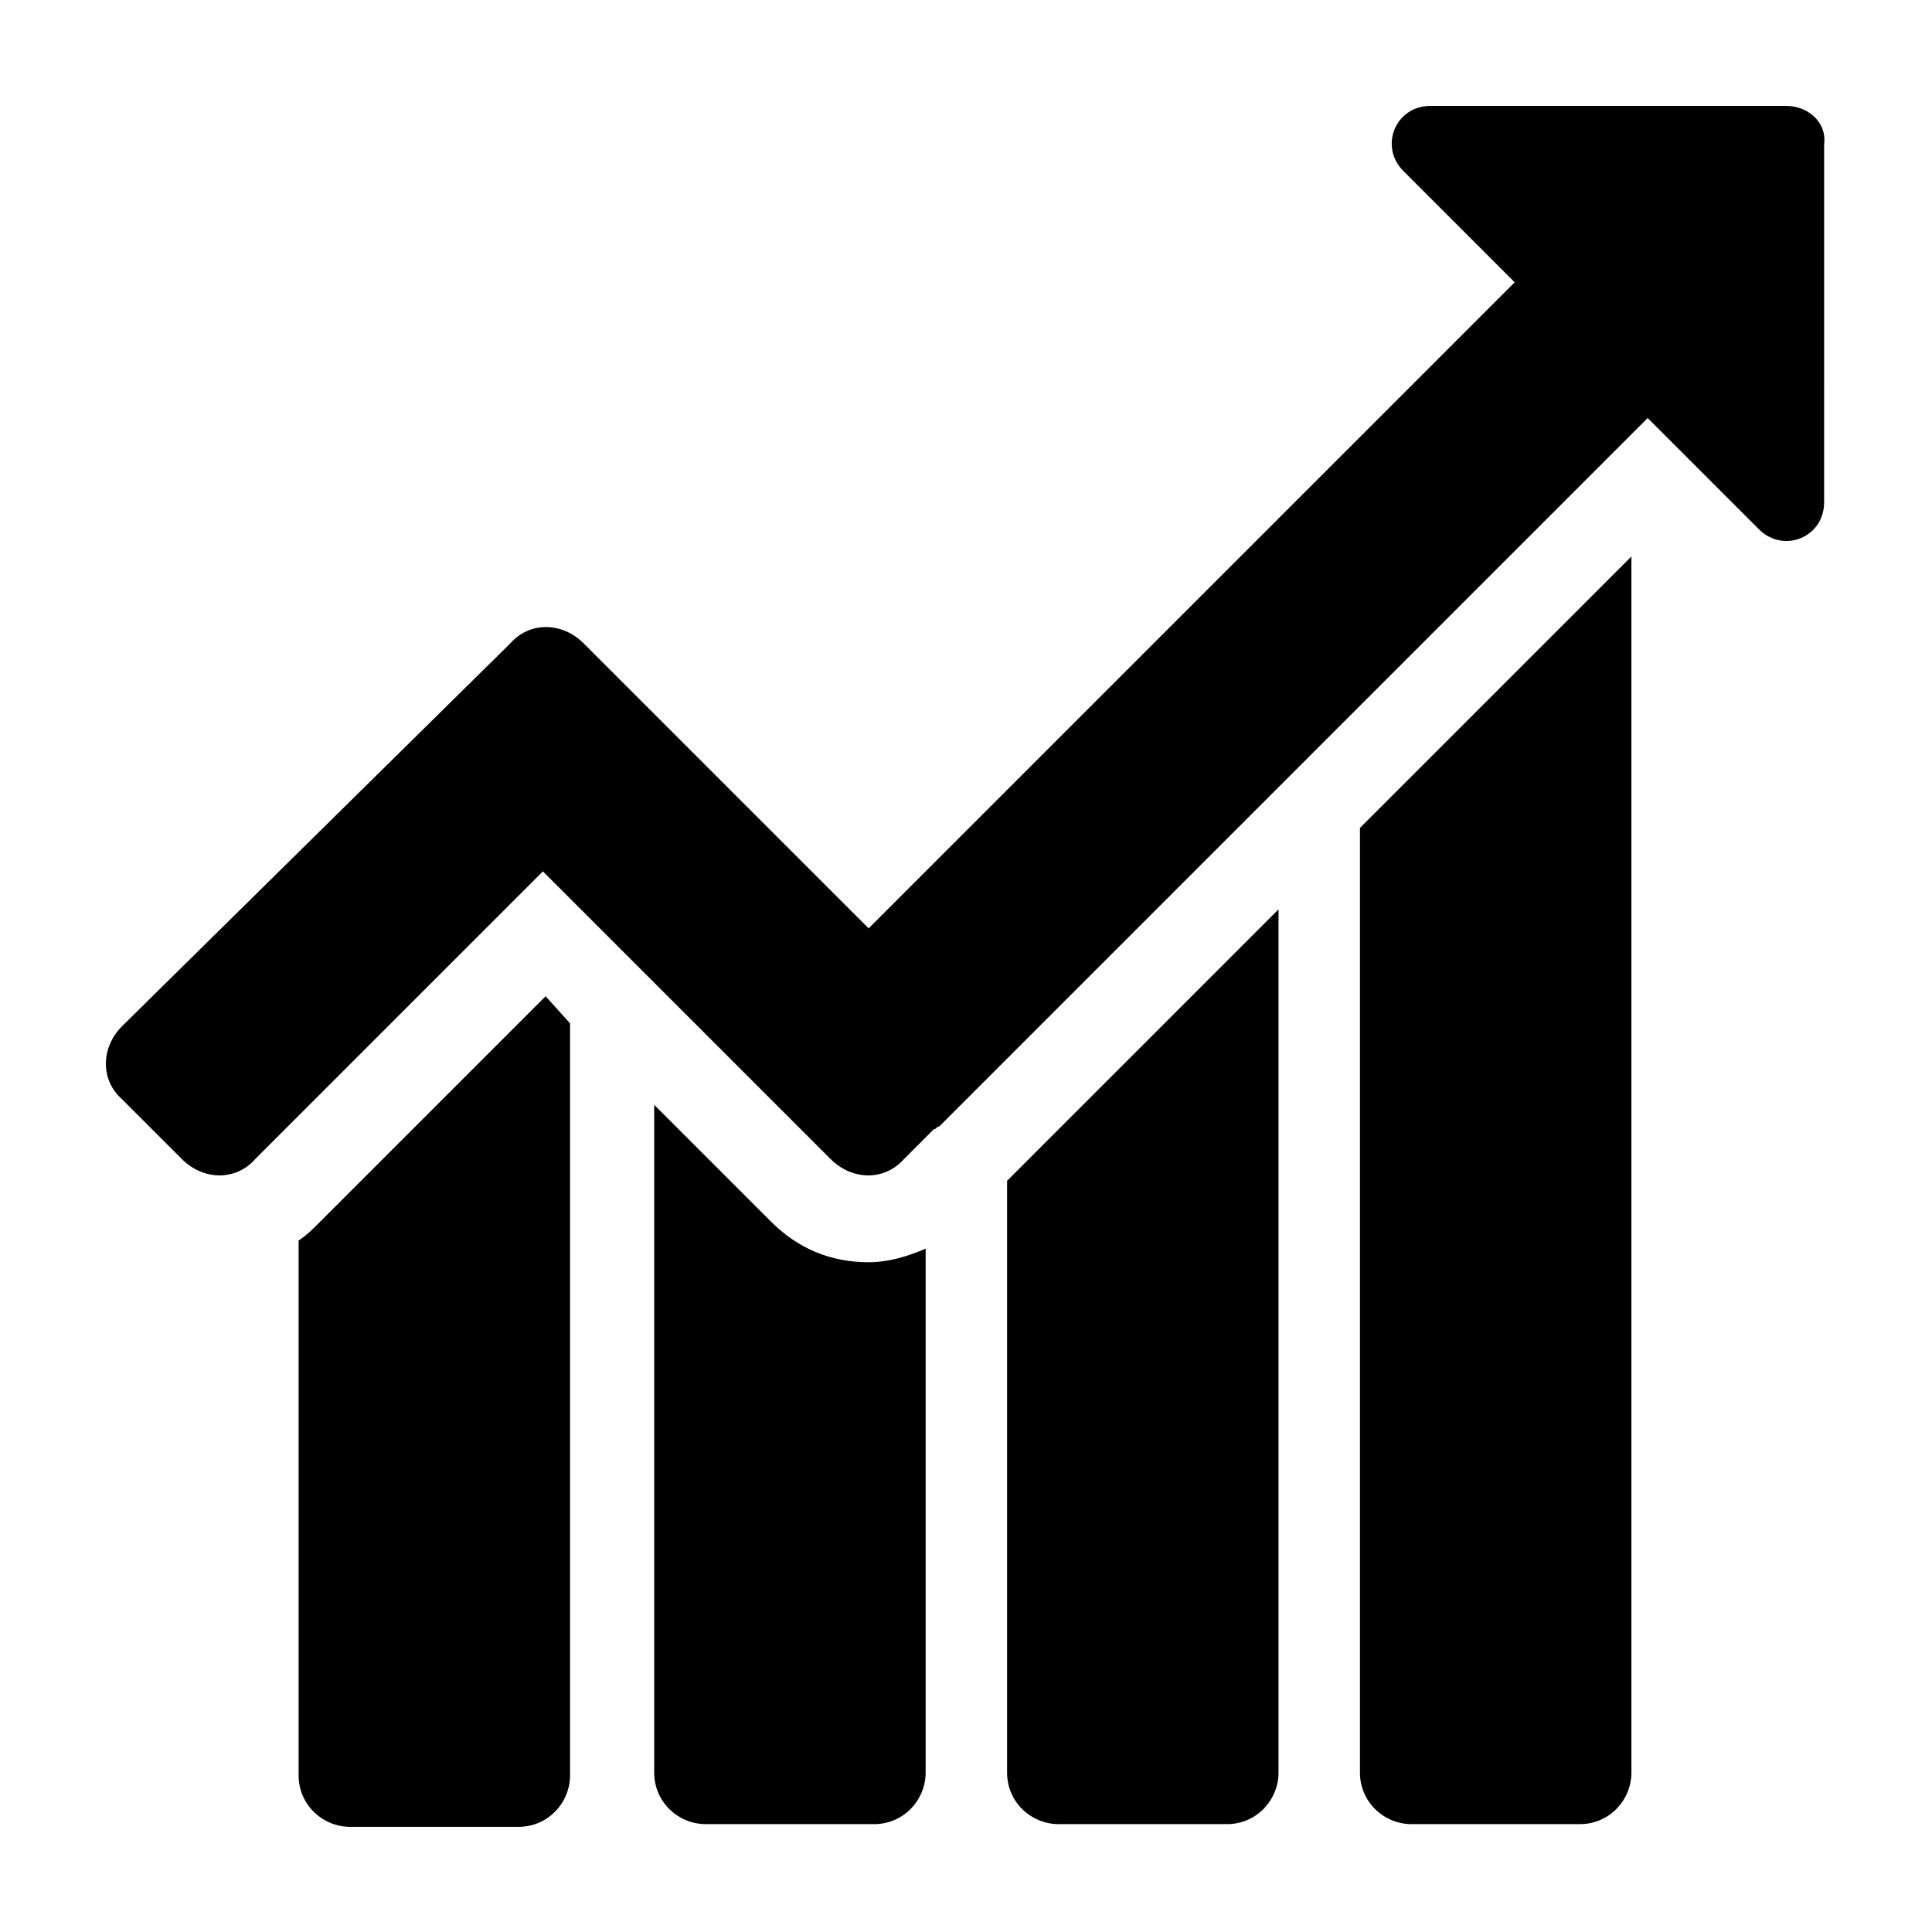
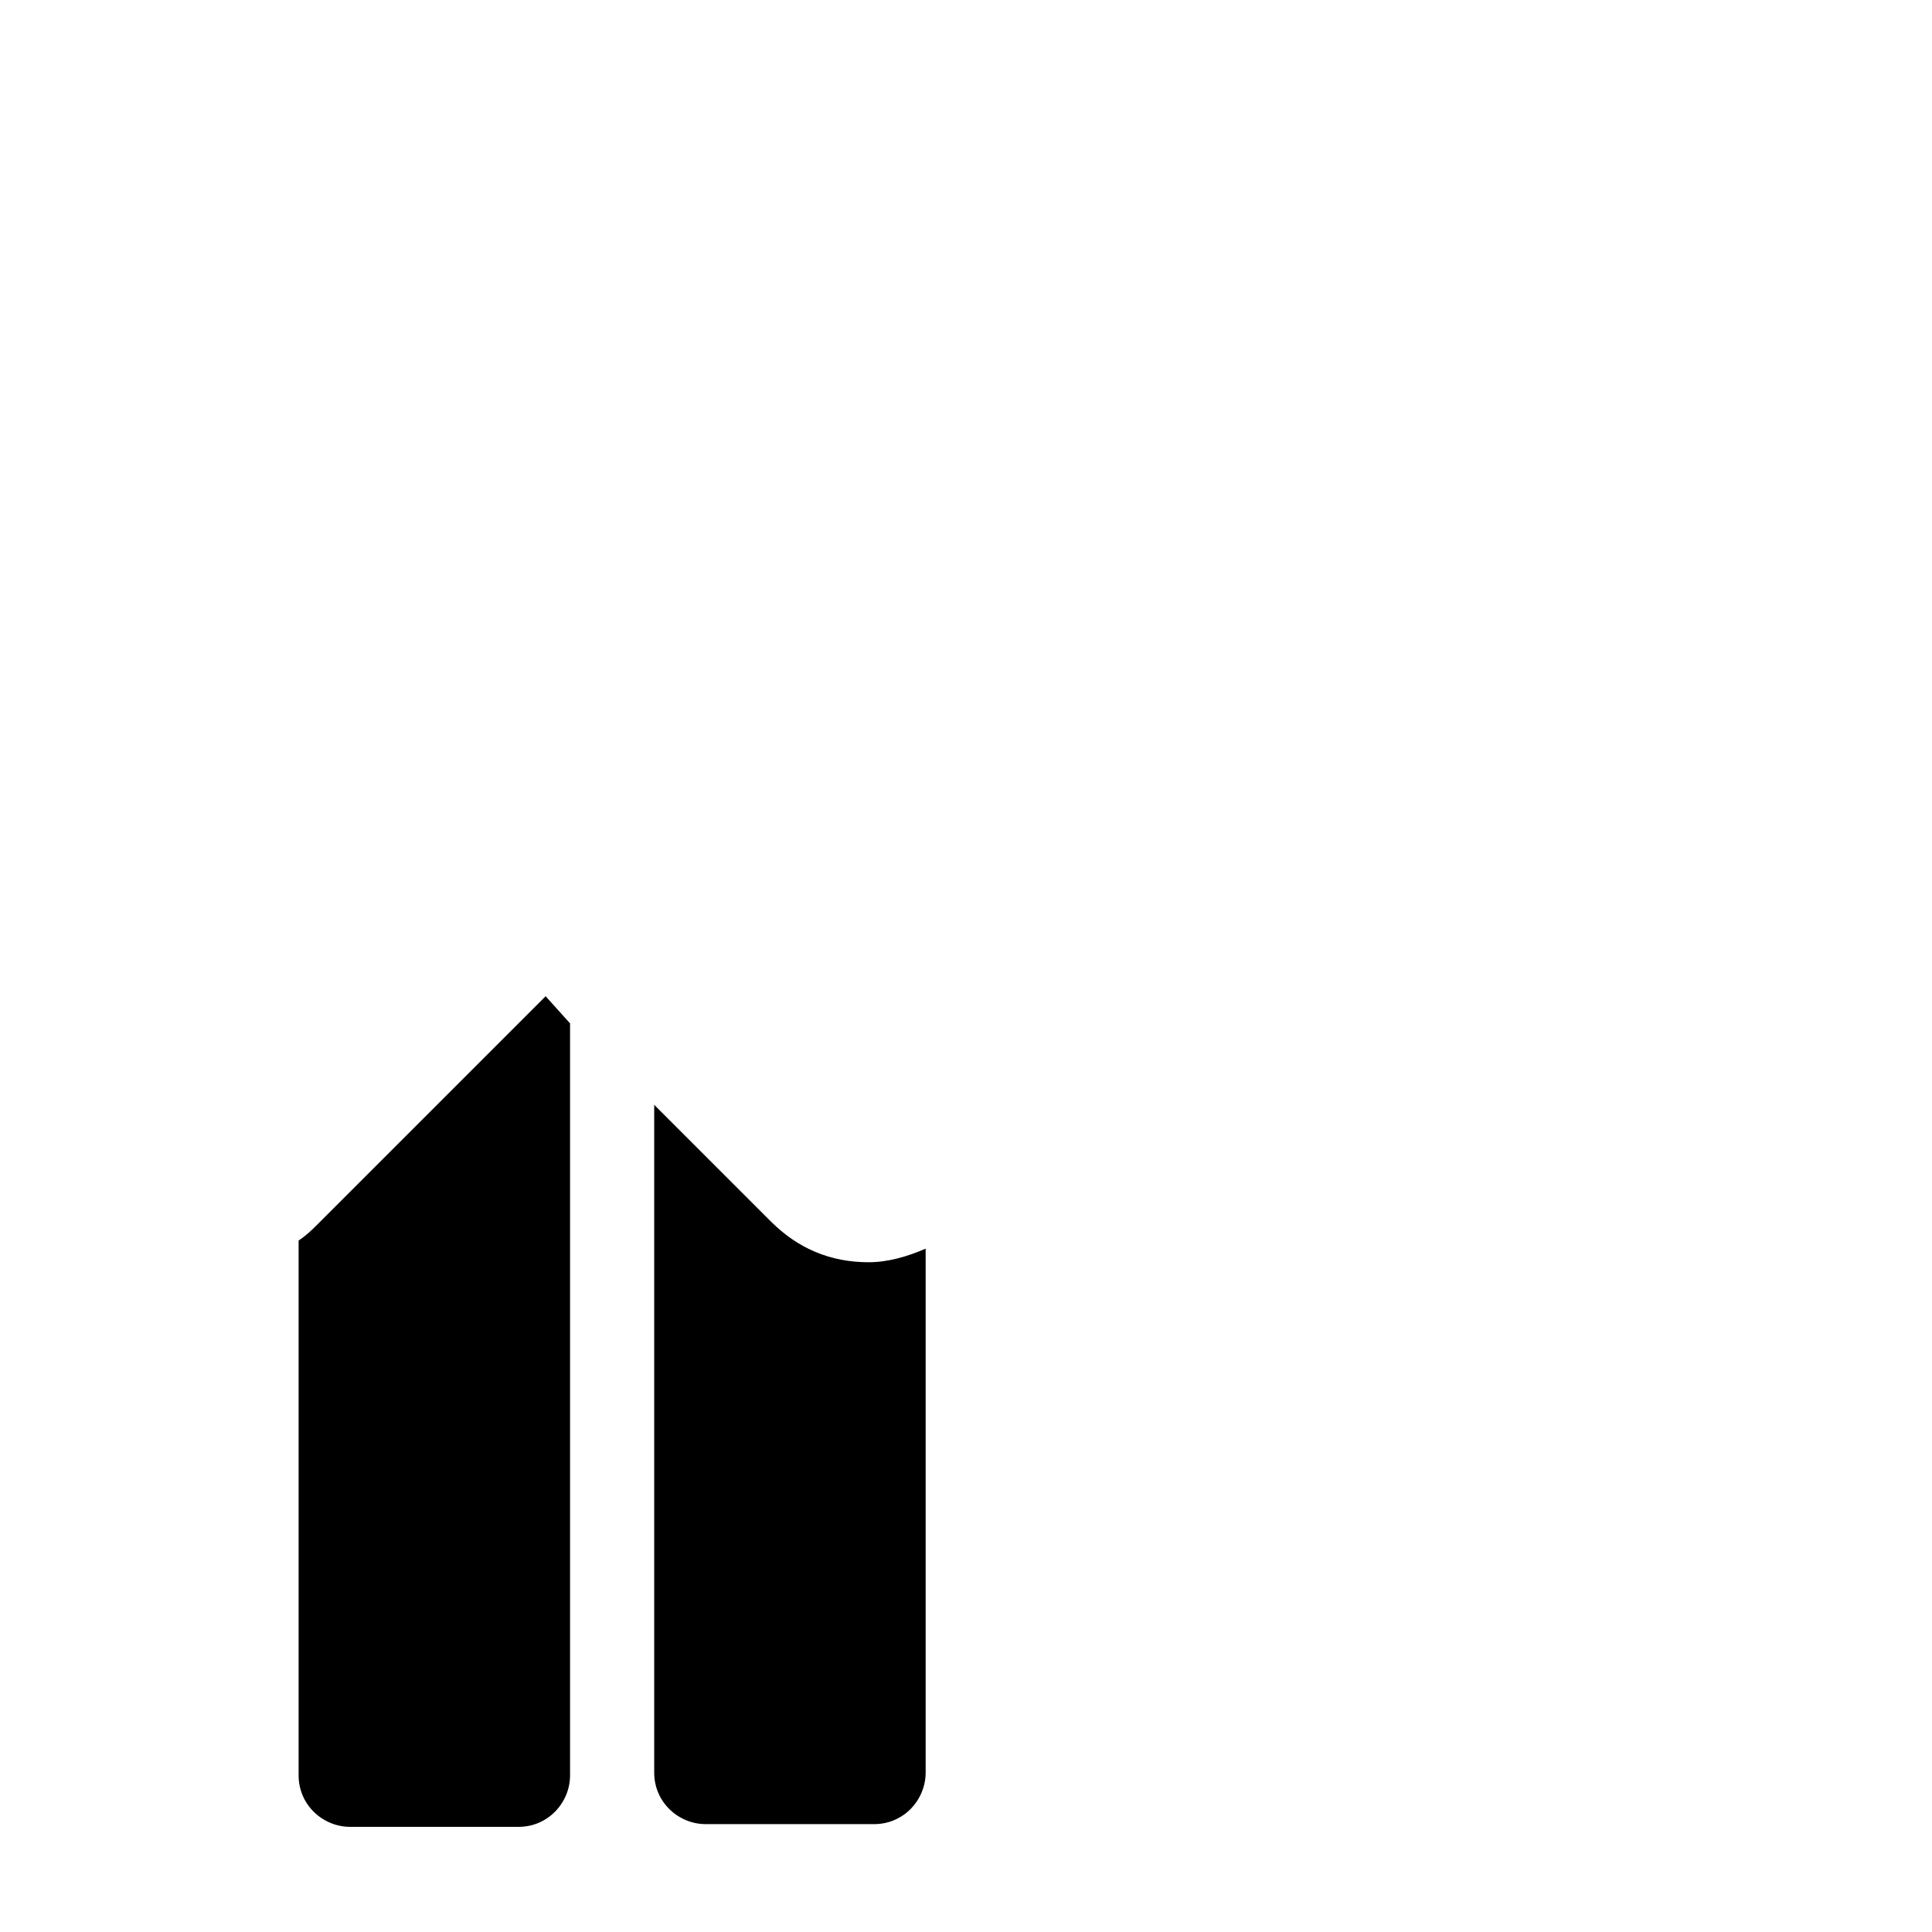
<svg xmlns="http://www.w3.org/2000/svg" version="1.1" id="Lager_2" x="0px" y="0px" viewBox="0 0 200 200" style="enable-background:new 0 0 200 200;" xml:space="preserve">
  <g transform="translate(1.407 1.407) scale(2.81 2.81)">
-     <path d="M65.3,3.4H52.2c-1.3,0-1.9,1.5-1,2.4l4.1,4.1L31.5,33.7l-8.3-8.3l-2.2-2.2c-0.8-0.8-2-0.8-2.7,0L4,37.3   c-0.8,0.8-0.8,2,0,2.7l2.2,2.2c0.8,0.8,2,0.8,2.7,0l10.6-10.6l10.6,10.6c0.8,0.8,2,0.8,2.7,0l1.1-1.1c0.1,0,0.1-0.1,0.2-0.1   l26.1-26.1l4.1,4.1c0.9,0.9,2.4,0.3,2.4-1V4.8C66.8,4,66.1,3.4,65.3,3.4z" />
-     <path d="M49.6,30v34.8c0,1.1,0.9,1.9,1.9,1.9h6.2c1.1,0,1.9-0.9,1.9-1.9V20L49.6,30z" />
-     <path d="M36.6,43v21.8c0,1.1,0.9,1.9,1.9,1.9h6.2c1.1,0,1.9-0.9,1.9-1.9V33L36.6,43z" />
    <path d="M31.5,46c-1.4,0-2.6-0.5-3.6-1.5l-4.3-4.3v24.6c0,1.1,0.9,1.9,1.9,1.9h6.2c1.1,0,1.9-0.9,1.9-1.9V45.5   C32.9,45.8,32.2,46,31.5,46z" />
    <path d="M19.6,36.2l-8.4,8.4c-0.2,0.2-0.4,0.4-0.7,0.6v19.7c0,1.1,0.9,1.9,1.9,1.9h6.2c1.1,0,1.9-0.9,1.9-1.9V37.2L19.6,36.2z" />
  </g>
</svg>